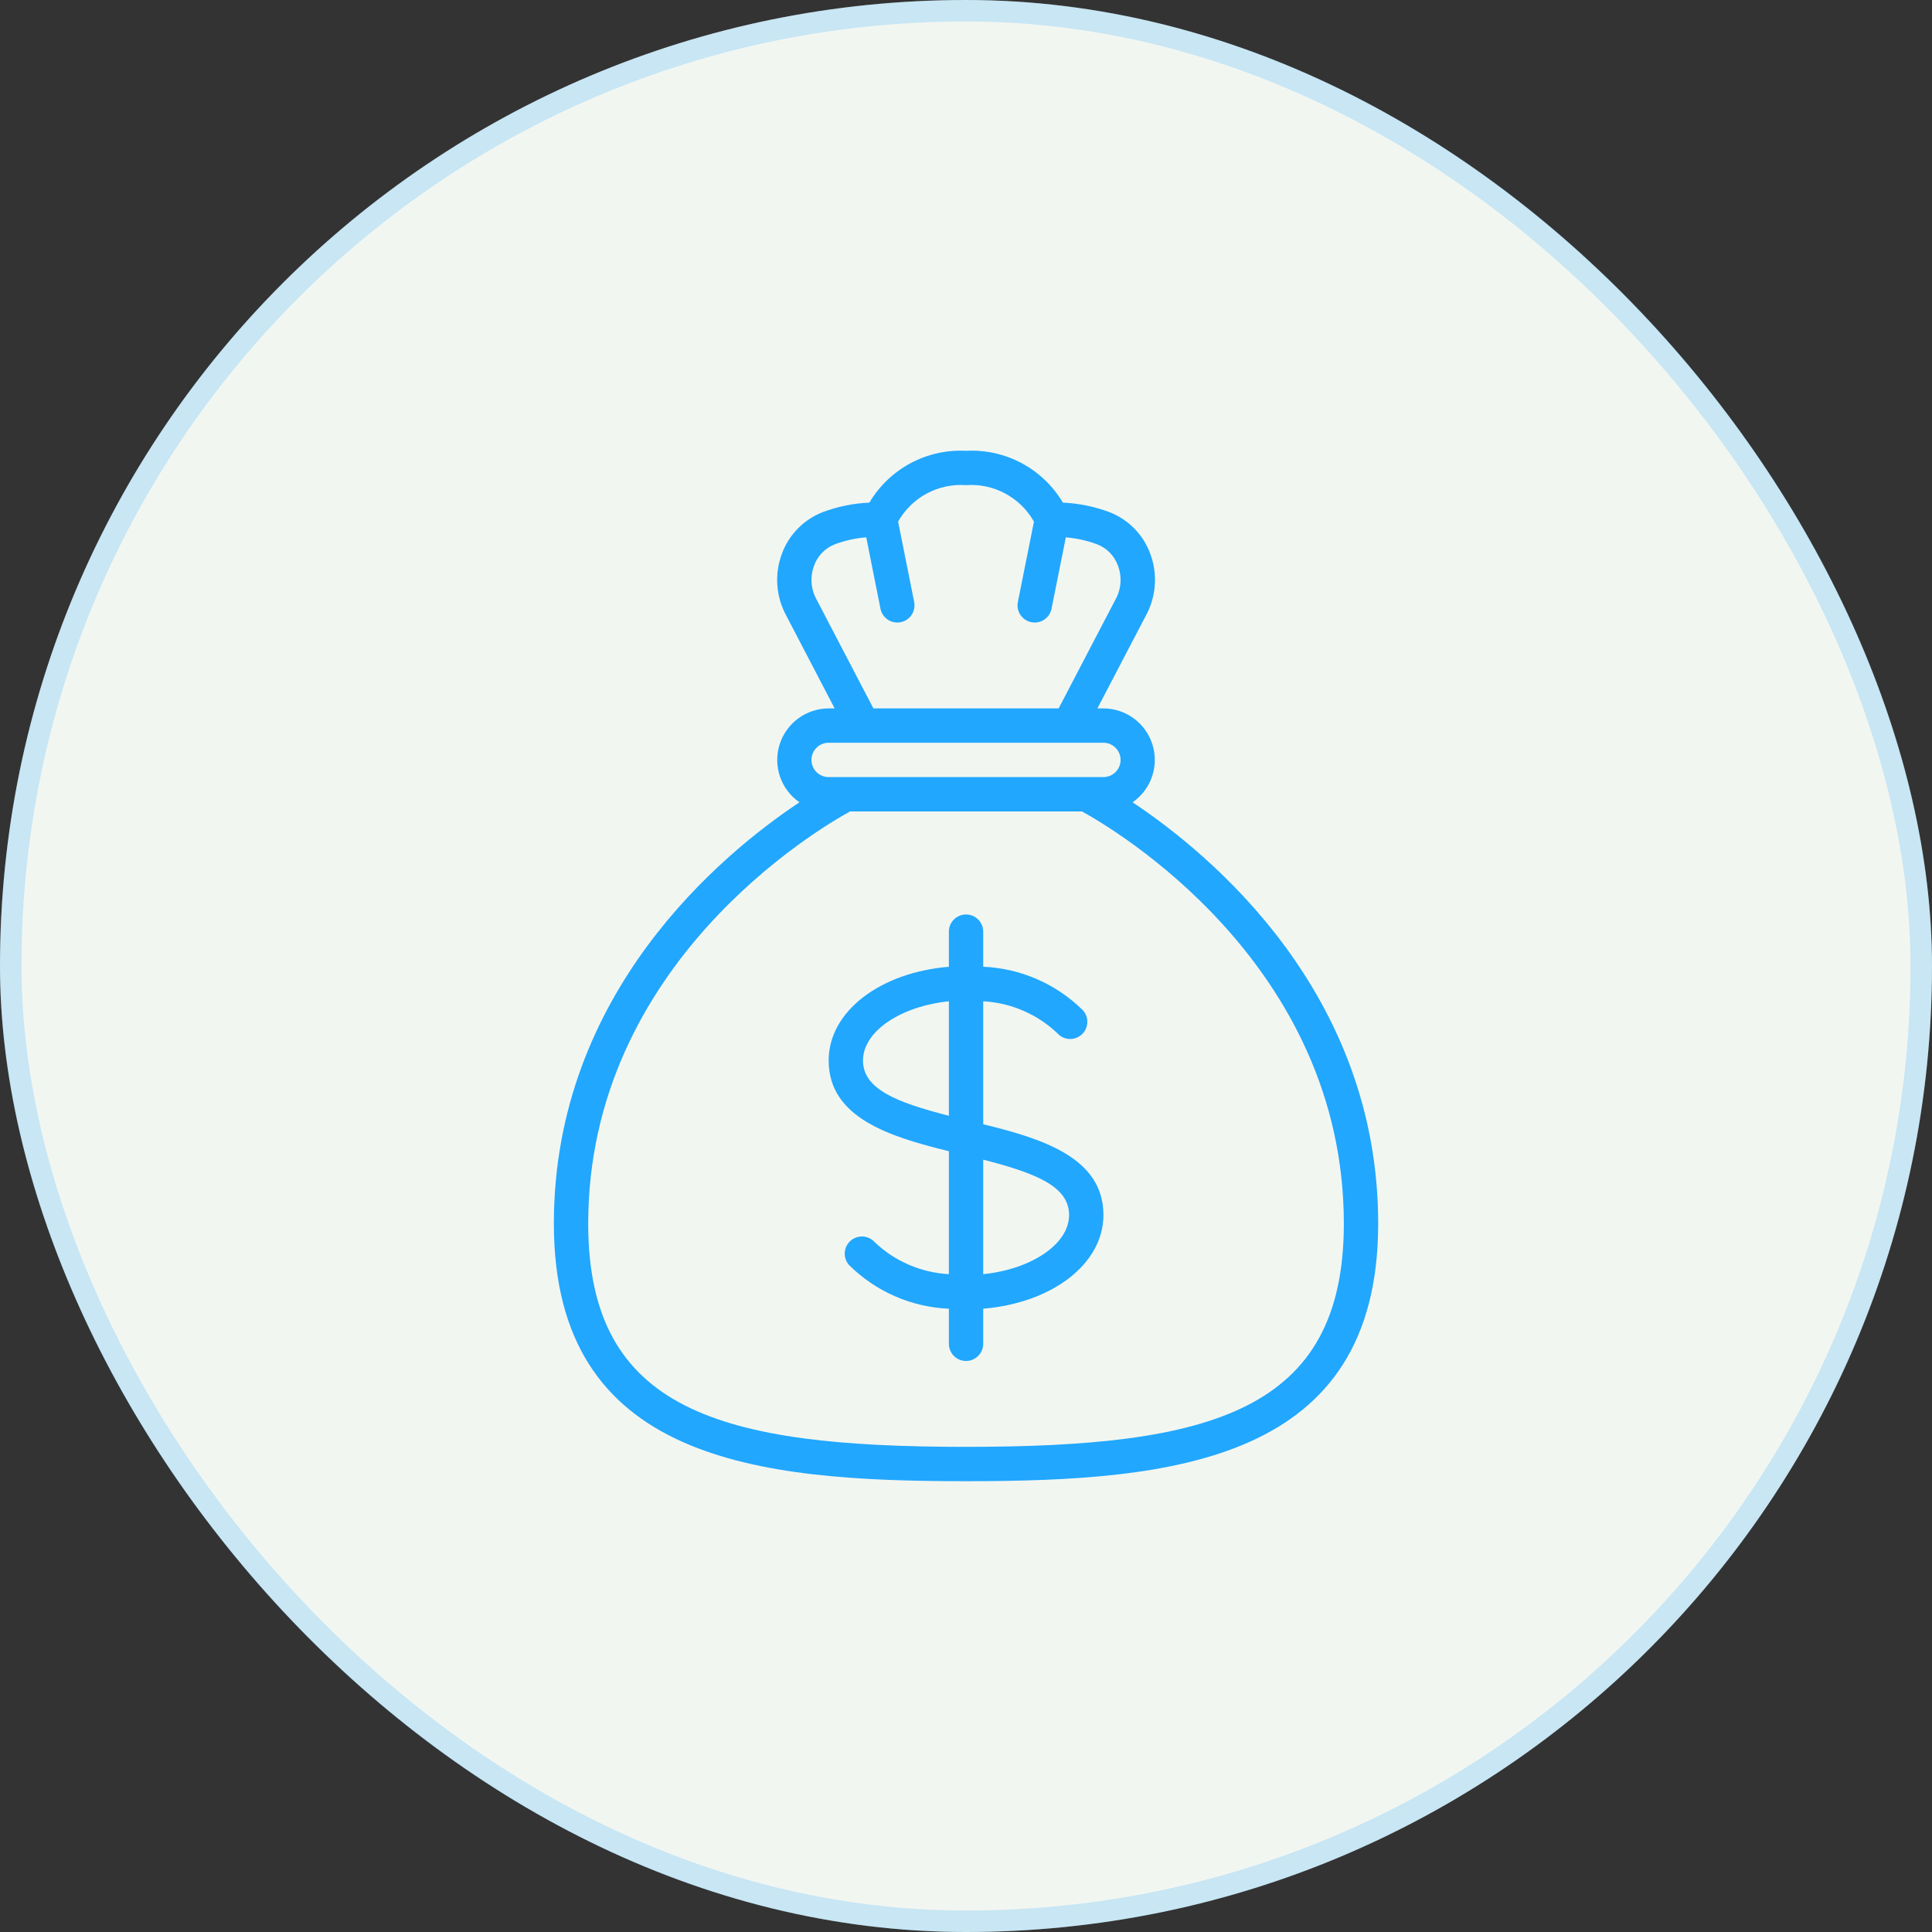
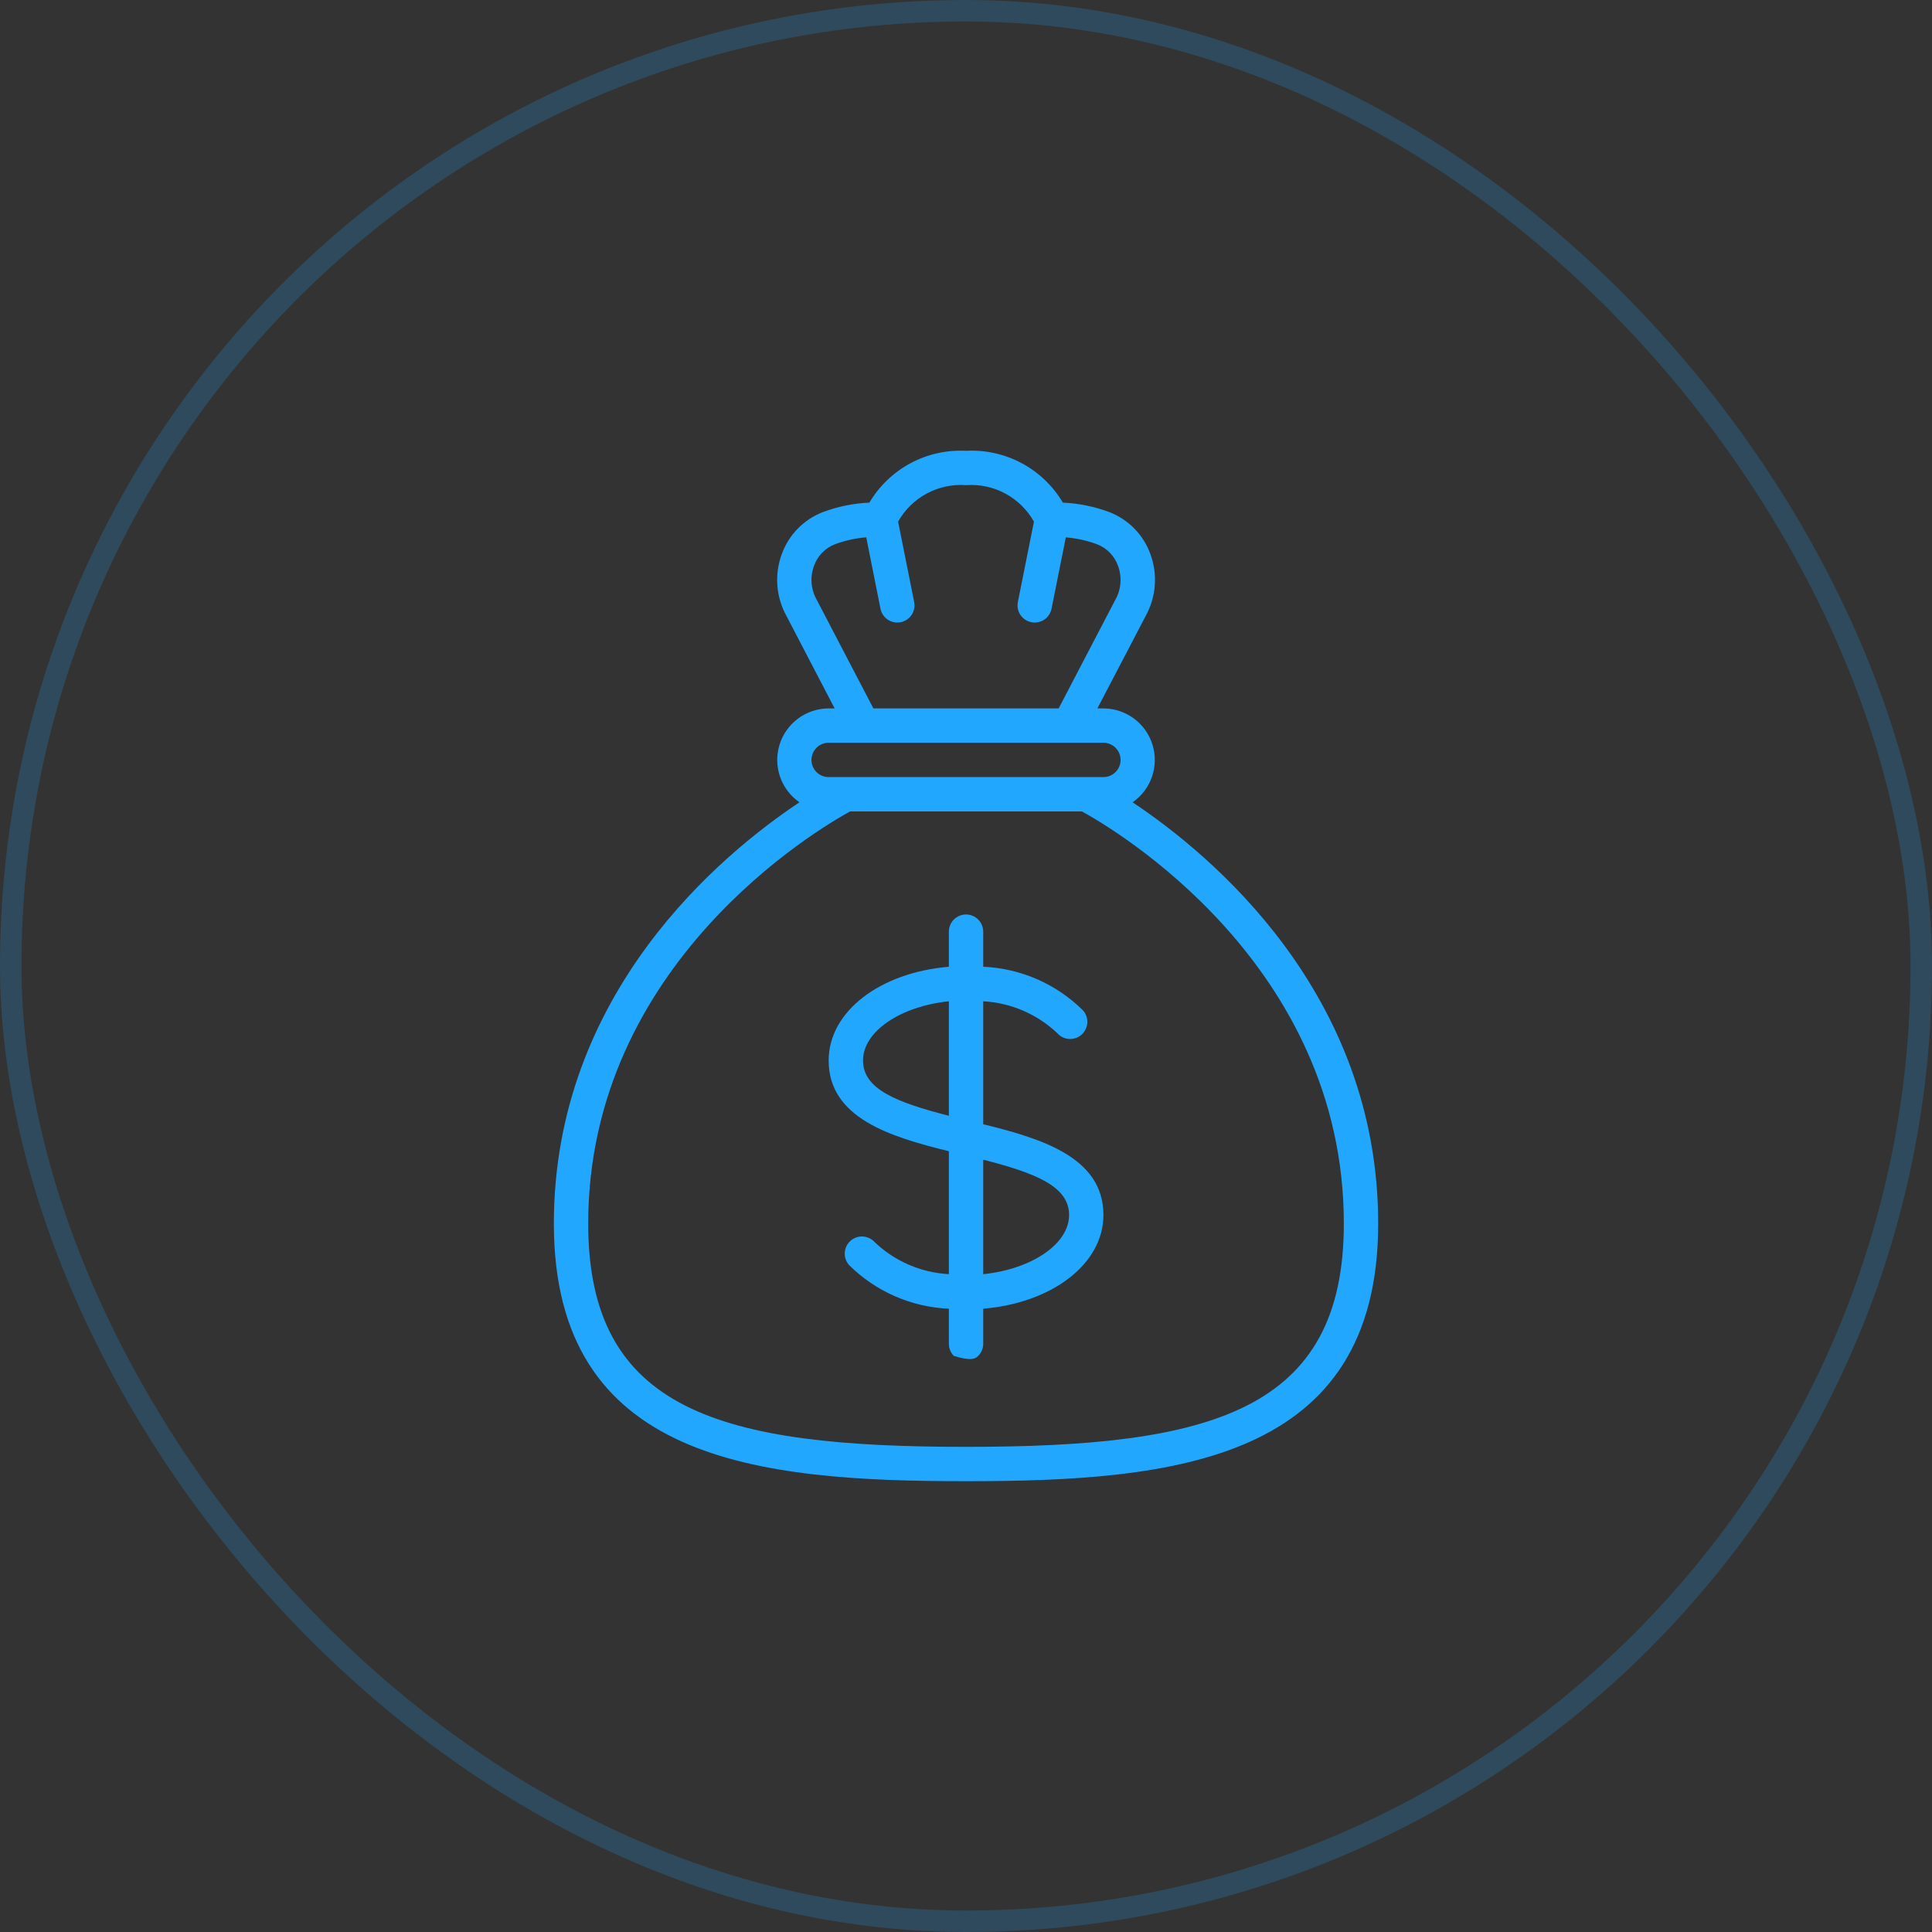
<svg xmlns="http://www.w3.org/2000/svg" width="90" height="90" viewBox="0 0 90 90" fill="none">
  <rect x="0" y="0" width="90" height="90" fill="#333333" stroke="none" />
-   <rect width="90" height="90" rx="45" fill="#F2F6F1" />
  <rect x="0.5" y="0.5" width="89" height="89" rx="44.5" stroke="#21A7FE" stroke-opacity="0.2" />
  <g clip-path="url(#clip0_10001_1100)">
    <path d="M25.801 57C25.801 68.074 35.286 69 45.001 69C54.716 69 64.201 68.074 64.201 57C64.201 46.237 56.382 39.785 52.761 37.374C53.181 37.083 53.498 36.666 53.664 36.183C53.831 35.699 53.839 35.176 53.687 34.688C53.535 34.2 53.232 33.773 52.82 33.469C52.409 33.166 51.912 33.002 51.401 33H51.121L53.361 28.712C53.605 28.275 53.753 27.791 53.793 27.291C53.833 26.792 53.765 26.29 53.593 25.82C53.433 25.373 53.179 24.966 52.847 24.627C52.516 24.288 52.115 24.024 51.673 23.854C50.98 23.595 50.251 23.447 49.513 23.414C49.053 22.638 48.389 22.002 47.594 21.577C46.798 21.151 45.902 20.952 45.001 21C44.102 20.954 43.207 21.154 42.413 21.579C41.62 22.005 40.958 22.639 40.499 23.414C39.759 23.446 39.029 23.595 38.335 23.854C37.893 24.024 37.492 24.288 37.161 24.627C36.829 24.966 36.575 25.373 36.415 25.82C36.244 26.286 36.175 26.784 36.213 27.279C36.251 27.775 36.395 28.257 36.635 28.692L38.881 33H38.601C38.09 33.002 37.592 33.166 37.181 33.469C36.77 33.773 36.466 34.2 36.315 34.688C36.163 35.176 36.171 35.699 36.337 36.183C36.504 36.666 36.821 37.083 37.241 37.374C33.619 39.785 25.801 46.237 25.801 57ZM38.041 27.931C37.909 27.695 37.829 27.433 37.808 27.163C37.786 26.893 37.824 26.622 37.917 26.367C37.997 26.136 38.126 25.925 38.296 25.75C38.467 25.574 38.673 25.438 38.902 25.351C39.368 25.177 39.857 25.07 40.353 25.031L41.017 28.36C41.054 28.541 41.152 28.703 41.295 28.82C41.438 28.937 41.616 29 41.801 29C41.855 29.001 41.908 28.995 41.961 28.984C42.064 28.963 42.162 28.922 42.249 28.863C42.336 28.805 42.41 28.729 42.468 28.642C42.526 28.554 42.566 28.456 42.586 28.352C42.606 28.249 42.606 28.143 42.585 28.04L41.837 24.299C42.149 23.745 42.612 23.291 43.172 22.99C43.732 22.689 44.367 22.554 45.001 22.6C45.635 22.554 46.27 22.69 46.83 22.991C47.39 23.292 47.853 23.747 48.165 24.301L47.417 28.04C47.396 28.143 47.395 28.249 47.415 28.352C47.435 28.456 47.475 28.554 47.533 28.642C47.591 28.729 47.666 28.805 47.753 28.863C47.84 28.922 47.938 28.963 48.041 28.984C48.093 28.995 48.147 29.001 48.201 29C48.385 29 48.564 28.936 48.706 28.82C48.849 28.703 48.947 28.541 48.984 28.36L49.65 25.033C50.145 25.072 50.634 25.18 51.1 25.353C51.329 25.44 51.535 25.576 51.706 25.752C51.876 25.928 52.006 26.139 52.086 26.37C52.179 26.628 52.216 26.903 52.193 27.176C52.169 27.45 52.087 27.715 51.95 27.953L49.316 33H40.686L38.041 27.931ZM38.601 34.6H51.401C51.613 34.6 51.816 34.685 51.967 34.835C52.117 34.985 52.201 35.188 52.201 35.4C52.201 35.612 52.117 35.816 51.967 35.966C51.816 36.116 51.613 36.2 51.401 36.2H38.601C38.389 36.2 38.185 36.116 38.035 35.966C37.885 35.816 37.801 35.612 37.801 35.4C37.801 35.188 37.885 34.985 38.035 34.835C38.185 34.685 38.389 34.6 38.601 34.6ZM39.601 37.8H50.401C51.841 38.588 62.601 44.876 62.601 57C62.601 65.743 56.415 67.4 45.001 67.4C33.586 67.4 27.401 65.743 27.401 57C27.401 44.876 38.158 38.588 39.601 37.8Z" fill="#21A7FE" />
-     <path d="M44.202 53.628V59.355C42.909 59.285 41.684 58.757 40.746 57.864C40.604 57.707 40.405 57.612 40.193 57.601C39.981 57.589 39.773 57.663 39.616 57.805C39.458 57.947 39.363 58.145 39.352 58.358C39.341 58.569 39.414 58.777 39.556 58.935C40.798 60.166 42.454 60.89 44.202 60.965V62.6C44.202 62.812 44.286 63.015 44.436 63.165C44.586 63.315 44.789 63.4 45.002 63.4C45.214 63.4 45.417 63.315 45.567 63.165C45.717 63.015 45.802 62.812 45.802 62.6V60.964C49.002 60.7 51.402 58.884 51.402 56.6C51.402 53.92 48.545 53.045 45.802 52.371V46.644C47.094 46.714 48.32 47.243 49.258 48.135C49.4 48.293 49.598 48.388 49.81 48.399C50.022 48.41 50.23 48.336 50.388 48.194C50.545 48.053 50.64 47.854 50.651 47.642C50.663 47.43 50.589 47.222 50.447 47.064C49.205 45.834 47.549 45.11 45.802 45.034V43.4C45.802 43.187 45.717 42.984 45.567 42.834C45.417 42.684 45.214 42.6 45.002 42.6C44.789 42.6 44.586 42.684 44.436 42.834C44.286 42.984 44.202 43.187 44.202 43.4V45.036C41.002 45.3 38.602 47.116 38.602 49.4C38.602 52.079 41.458 52.954 44.202 53.628ZM49.802 56.6C49.802 57.96 48.042 59.126 45.802 59.356V54.022C48.25 54.65 49.802 55.264 49.802 56.6ZM44.202 46.644V51.977C41.754 51.349 40.202 50.735 40.202 49.4C40.202 48.04 41.966 46.873 44.202 46.644Z" fill="#21A7FE" />
+     <path d="M44.202 53.628V59.355C42.909 59.285 41.684 58.757 40.746 57.864C40.604 57.707 40.405 57.612 40.193 57.601C39.981 57.589 39.773 57.663 39.616 57.805C39.458 57.947 39.363 58.145 39.352 58.358C39.341 58.569 39.414 58.777 39.556 58.935C40.798 60.166 42.454 60.89 44.202 60.965V62.6C44.202 62.812 44.286 63.015 44.436 63.165C45.214 63.4 45.417 63.315 45.567 63.165C45.717 63.015 45.802 62.812 45.802 62.6V60.964C49.002 60.7 51.402 58.884 51.402 56.6C51.402 53.92 48.545 53.045 45.802 52.371V46.644C47.094 46.714 48.32 47.243 49.258 48.135C49.4 48.293 49.598 48.388 49.81 48.399C50.022 48.41 50.23 48.336 50.388 48.194C50.545 48.053 50.64 47.854 50.651 47.642C50.663 47.43 50.589 47.222 50.447 47.064C49.205 45.834 47.549 45.11 45.802 45.034V43.4C45.802 43.187 45.717 42.984 45.567 42.834C45.417 42.684 45.214 42.6 45.002 42.6C44.789 42.6 44.586 42.684 44.436 42.834C44.286 42.984 44.202 43.187 44.202 43.4V45.036C41.002 45.3 38.602 47.116 38.602 49.4C38.602 52.079 41.458 52.954 44.202 53.628ZM49.802 56.6C49.802 57.96 48.042 59.126 45.802 59.356V54.022C48.25 54.65 49.802 55.264 49.802 56.6ZM44.202 46.644V51.977C41.754 51.349 40.202 50.735 40.202 49.4C40.202 48.04 41.966 46.873 44.202 46.644Z" fill="#21A7FE" />
  </g>
  <defs>
    <clipPath id="clip0_10001_1100">
      <rect width="48" height="48" fill="white" transform="translate(21 21)" />
    </clipPath>
  </defs>
</svg>